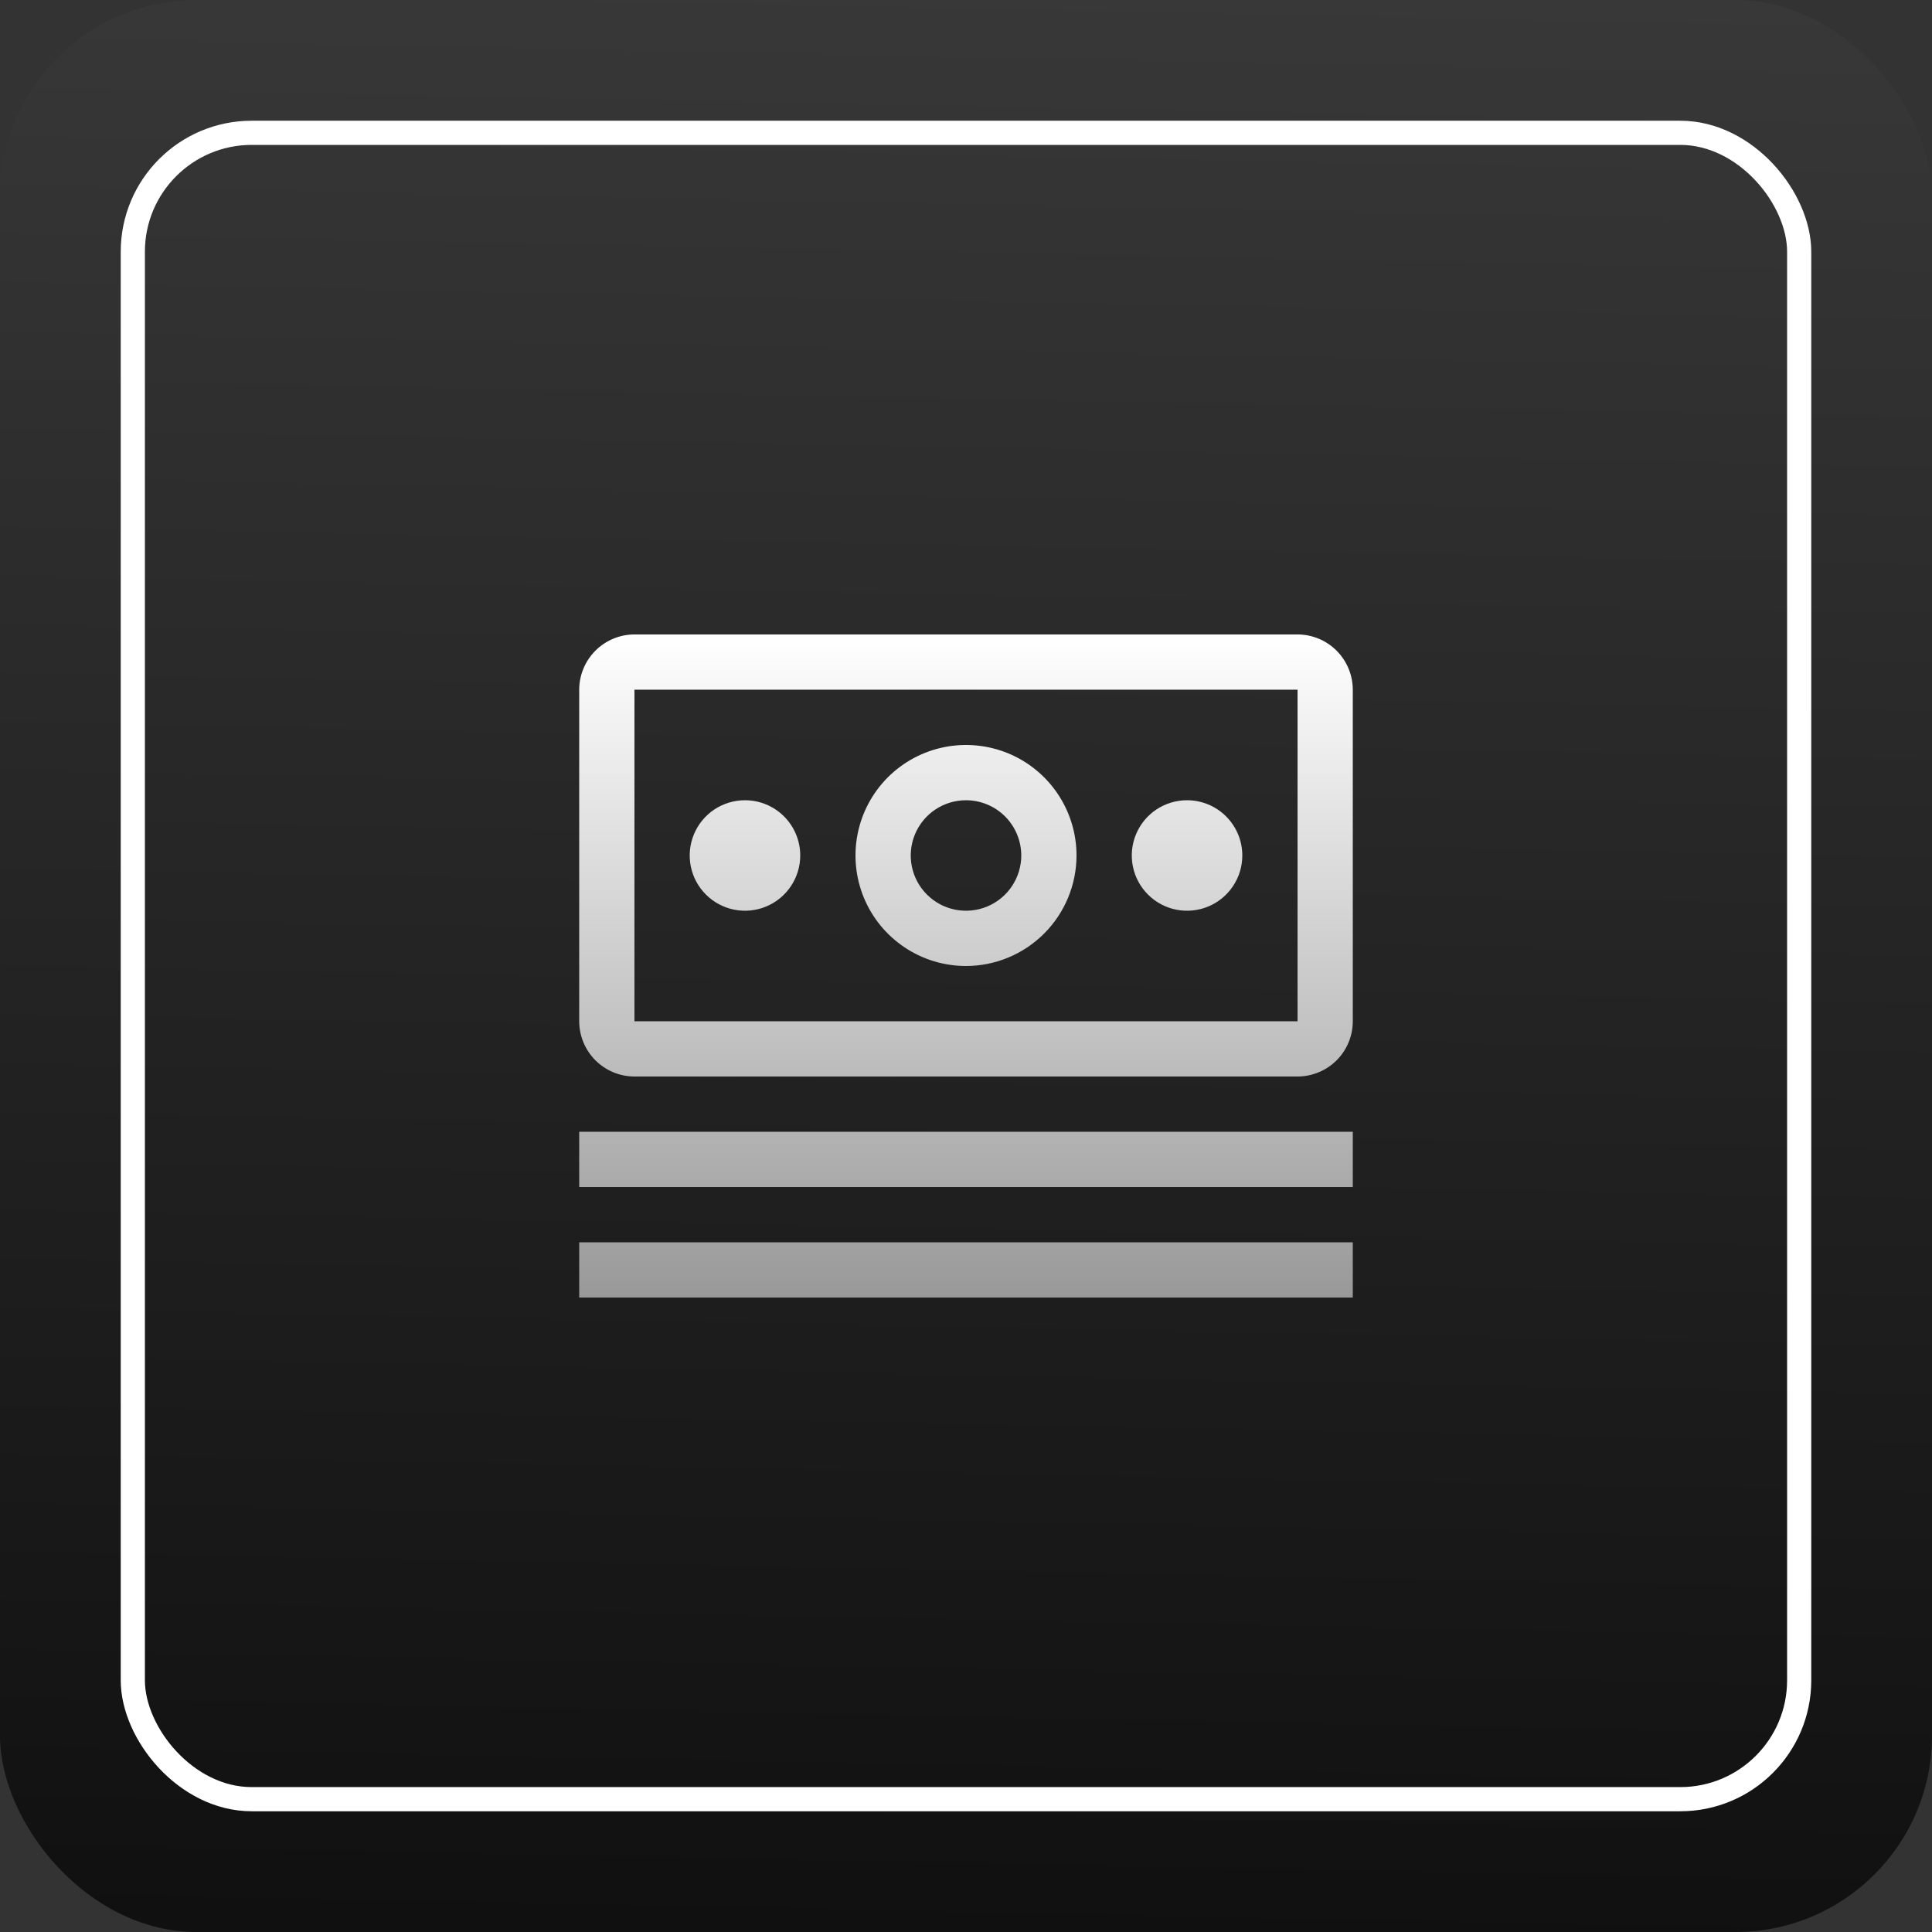
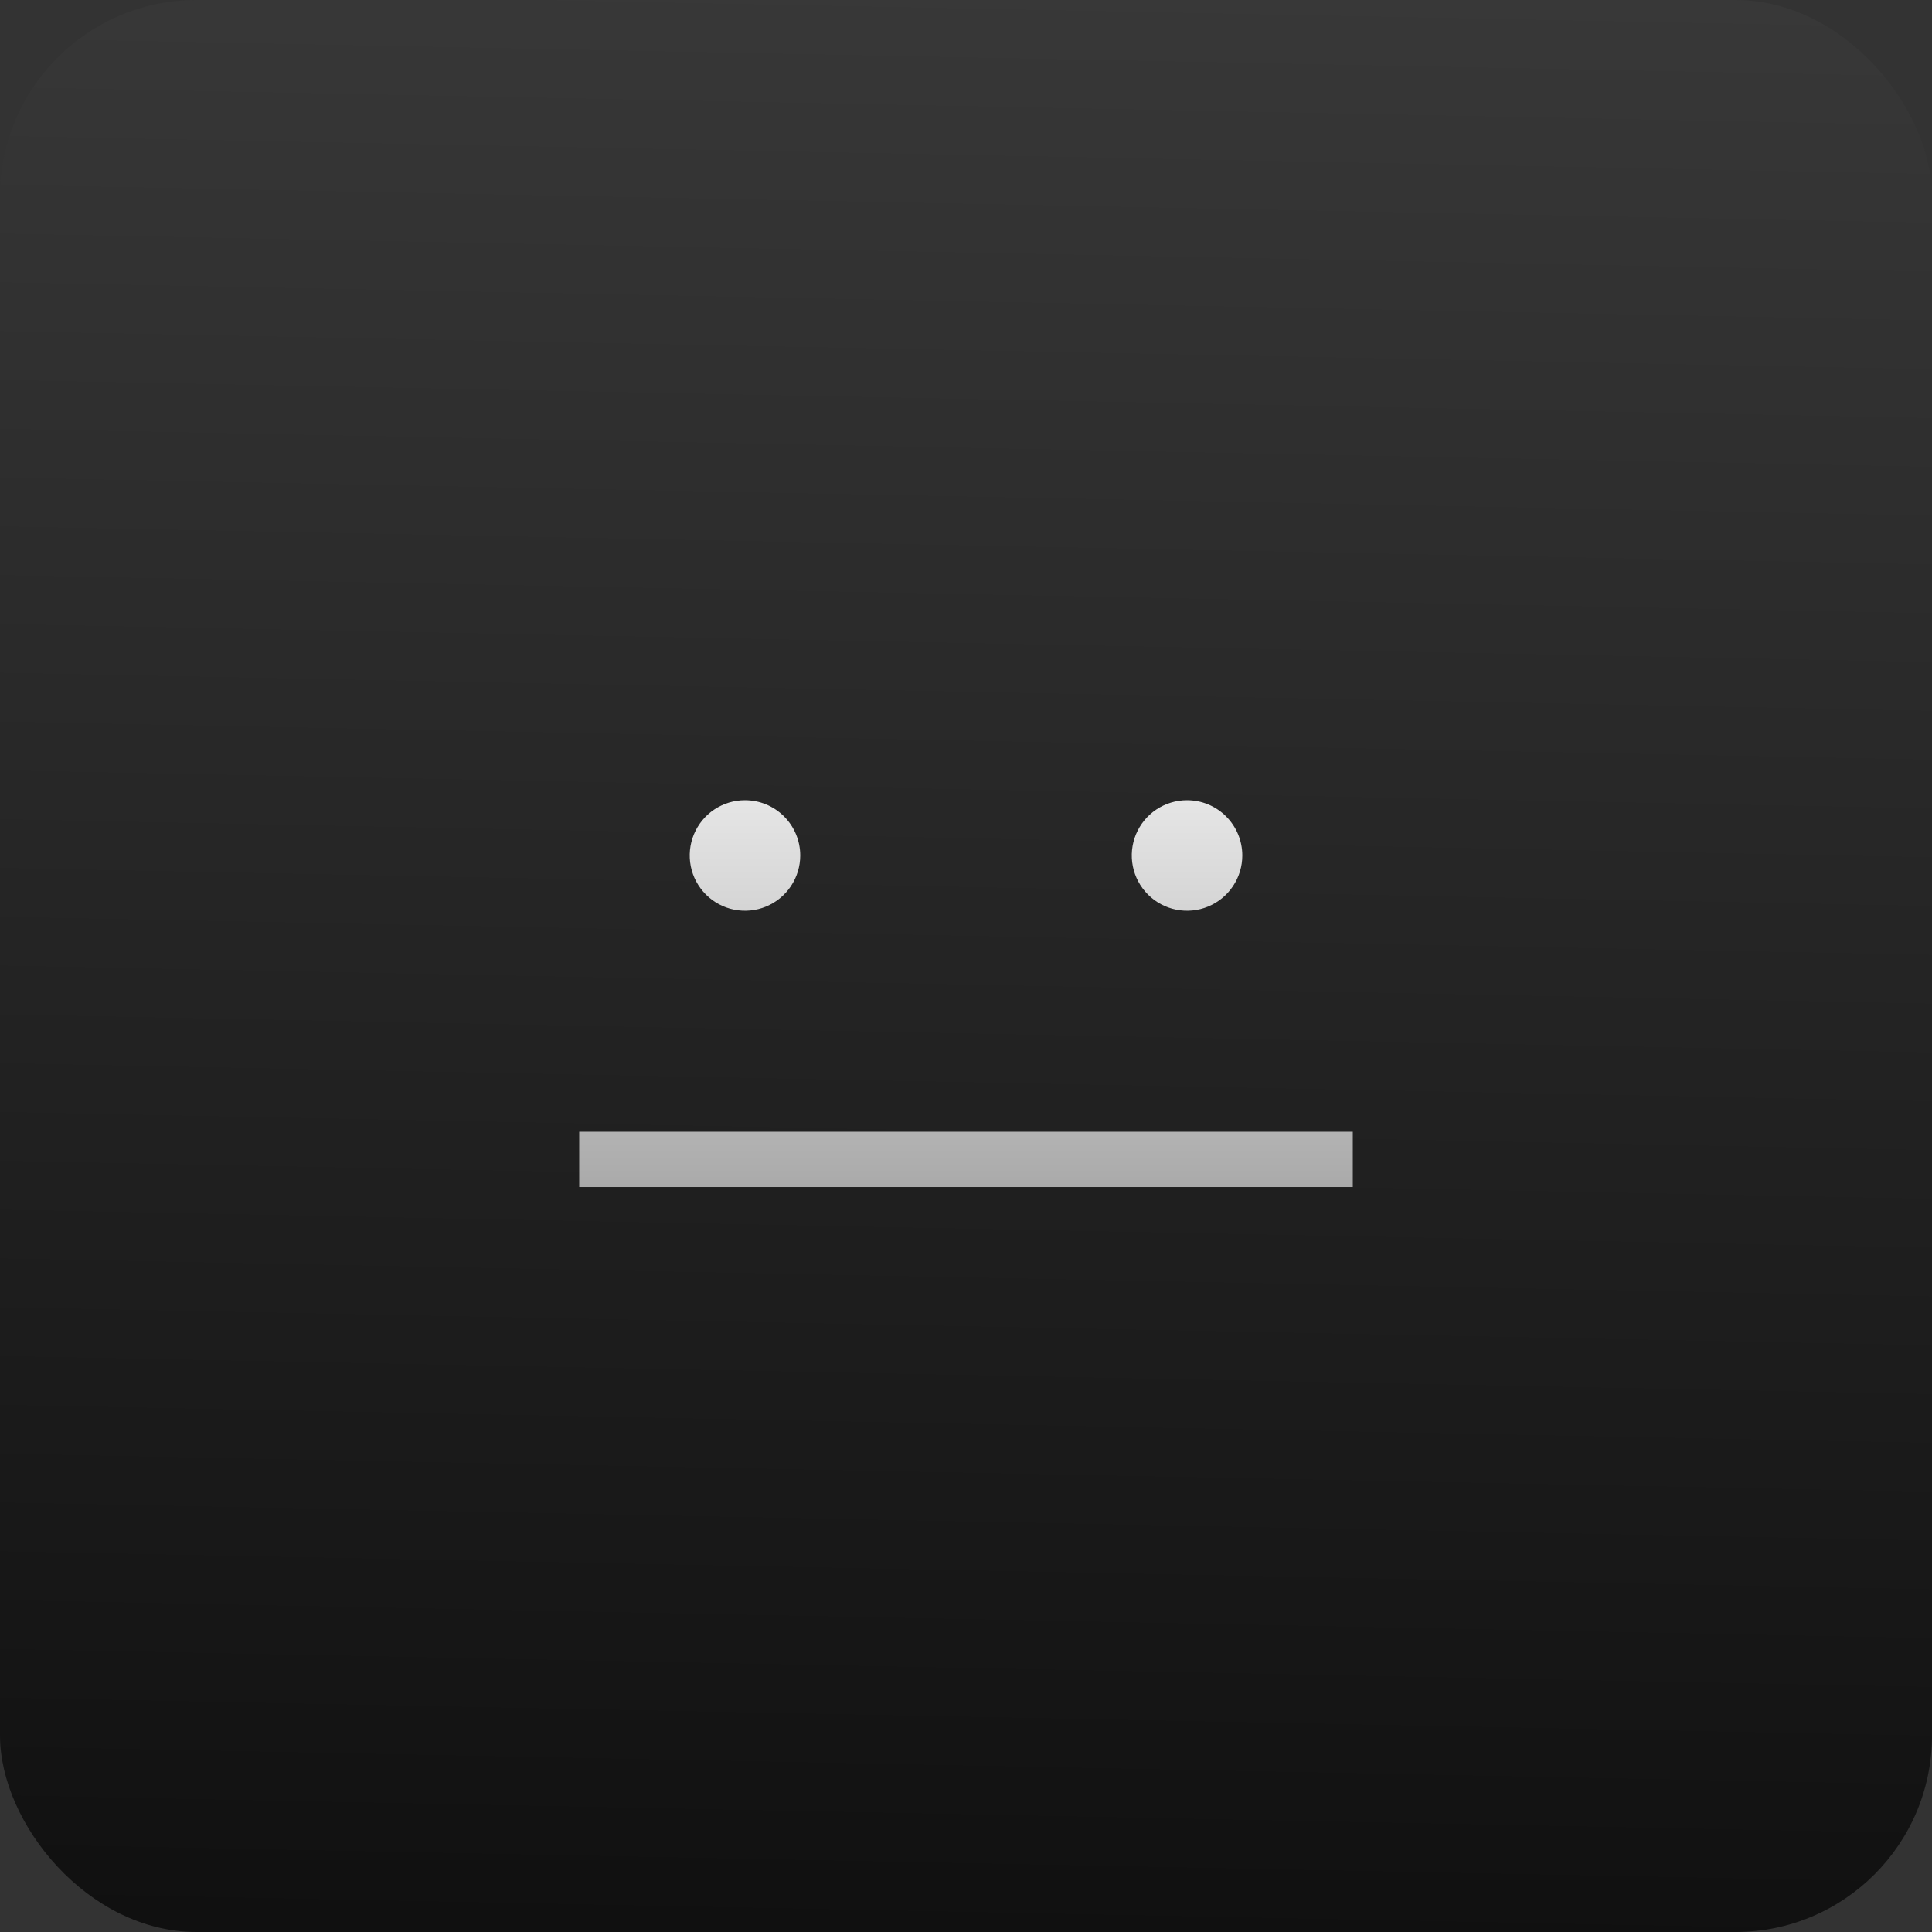
<svg xmlns="http://www.w3.org/2000/svg" fill="none" viewBox="0 0 59 59" height="59" width="59">
  <rect x="0" y="0" width="59" height="59" fill="#333333" stroke="none" />
  <rect fill="url(#paint0_linear_1532_1878)" rx="6" height="59" width="59" />
  <g style="mix-blend-mode:overlay">
-     <rect stroke-width="0.738" stroke="white" rx="3.631" height="50.888" width="50.888" y="4.056" x="4.056" />
-   </g>
+     </g>
  <path fill="url(#paint1_linear_1532_1878)" d="M41.312 34.562H17.688V36.25H41.312V34.562Z" />
-   <path fill="url(#paint2_linear_1532_1878)" d="M41.312 37.938H17.688V39.625H41.312V37.938Z" />
  <path fill="url(#paint3_linear_1532_1878)" d="M36.25 24.438C35.916 24.438 35.59 24.537 35.312 24.722C35.035 24.907 34.819 25.171 34.691 25.479C34.563 25.788 34.53 26.127 34.595 26.454C34.66 26.782 34.821 27.082 35.057 27.318C35.293 27.554 35.593 27.715 35.921 27.78C36.248 27.845 36.587 27.812 36.896 27.684C37.204 27.556 37.468 27.34 37.653 27.062C37.839 26.785 37.938 26.459 37.938 26.125C37.938 25.677 37.76 25.248 37.443 24.932C37.127 24.615 36.698 24.438 36.25 24.438Z" />
-   <path fill="url(#paint4_linear_1532_1878)" d="M29.5 29.5C28.832 29.5 28.18 29.302 27.625 28.931C27.07 28.56 26.637 28.033 26.382 27.417C26.127 26.8 26.06 26.121 26.19 25.467C26.32 24.812 26.642 24.21 27.113 23.738C27.585 23.267 28.187 22.945 28.842 22.815C29.496 22.685 30.175 22.752 30.792 23.007C31.408 23.262 31.935 23.695 32.306 24.25C32.677 24.805 32.875 25.457 32.875 26.125C32.874 27.02 32.518 27.878 31.885 28.51C31.253 29.143 30.395 29.499 29.5 29.5ZM29.5 24.438C29.166 24.438 28.84 24.537 28.562 24.722C28.285 24.907 28.069 25.171 27.941 25.479C27.813 25.788 27.78 26.127 27.845 26.454C27.91 26.782 28.071 27.082 28.307 27.318C28.543 27.554 28.843 27.715 29.171 27.78C29.498 27.845 29.837 27.812 30.146 27.684C30.454 27.556 30.718 27.34 30.903 27.062C31.088 26.785 31.188 26.459 31.188 26.125C31.187 25.678 31.009 25.249 30.693 24.932C30.376 24.616 29.947 24.438 29.5 24.438Z" />
  <path fill="url(#paint5_linear_1532_1878)" d="M22.75 24.438C22.416 24.438 22.09 24.537 21.812 24.722C21.535 24.907 21.319 25.171 21.191 25.479C21.063 25.788 21.03 26.127 21.095 26.454C21.16 26.782 21.321 27.082 21.557 27.318C21.793 27.554 22.093 27.715 22.421 27.78C22.748 27.845 23.087 27.812 23.396 27.684C23.704 27.556 23.968 27.34 24.153 27.062C24.338 26.785 24.438 26.459 24.438 26.125C24.438 25.677 24.26 25.248 23.943 24.932C23.627 24.615 23.198 24.438 22.75 24.438Z" />
-   <path fill="url(#paint6_linear_1532_1878)" d="M39.625 32.875H19.375C18.928 32.874 18.499 32.696 18.183 32.38C17.867 32.063 17.689 31.635 17.688 31.188V21.062C17.689 20.615 17.867 20.187 18.183 19.87C18.499 19.554 18.928 19.376 19.375 19.375H39.625C40.072 19.376 40.501 19.554 40.817 19.87C41.133 20.187 41.311 20.615 41.312 21.062V31.188C41.312 31.635 41.134 32.064 40.818 32.38C40.501 32.696 40.072 32.874 39.625 32.875ZM39.625 21.062H19.375V31.188H39.625V21.062Z" />
  <defs>
    <linearGradient gradientUnits="userSpaceOnUse" y2="83" x2="30" y1="-69" x1="33" id="paint0_linear_1532_1878">
      <stop stop-color="#666666" />
      <stop offset="1" />
    </linearGradient>
    <linearGradient gradientUnits="userSpaceOnUse" y2="39.625" x2="29.5" y1="19.375" x1="29.5" id="paint1_linear_1532_1878">
      <stop stop-color="white" />
      <stop stop-color="#999999" offset="1" />
    </linearGradient>
    <linearGradient gradientUnits="userSpaceOnUse" y2="39.625" x2="29.5" y1="19.375" x1="29.5" id="paint2_linear_1532_1878">
      <stop stop-color="white" />
      <stop stop-color="#999999" offset="1" />
    </linearGradient>
    <linearGradient gradientUnits="userSpaceOnUse" y2="39.625" x2="29.5" y1="19.375" x1="29.5" id="paint3_linear_1532_1878">
      <stop stop-color="white" />
      <stop stop-color="#999999" offset="1" />
    </linearGradient>
    <linearGradient gradientUnits="userSpaceOnUse" y2="39.625" x2="29.5" y1="19.375" x1="29.5" id="paint4_linear_1532_1878">
      <stop stop-color="white" />
      <stop stop-color="#999999" offset="1" />
    </linearGradient>
    <linearGradient gradientUnits="userSpaceOnUse" y2="39.625" x2="29.5" y1="19.375" x1="29.5" id="paint5_linear_1532_1878">
      <stop stop-color="white" />
      <stop stop-color="#999999" offset="1" />
    </linearGradient>
    <linearGradient gradientUnits="userSpaceOnUse" y2="39.625" x2="29.5" y1="19.375" x1="29.5" id="paint6_linear_1532_1878">
      <stop stop-color="white" />
      <stop stop-color="#999999" offset="1" />
    </linearGradient>
  </defs>
</svg>